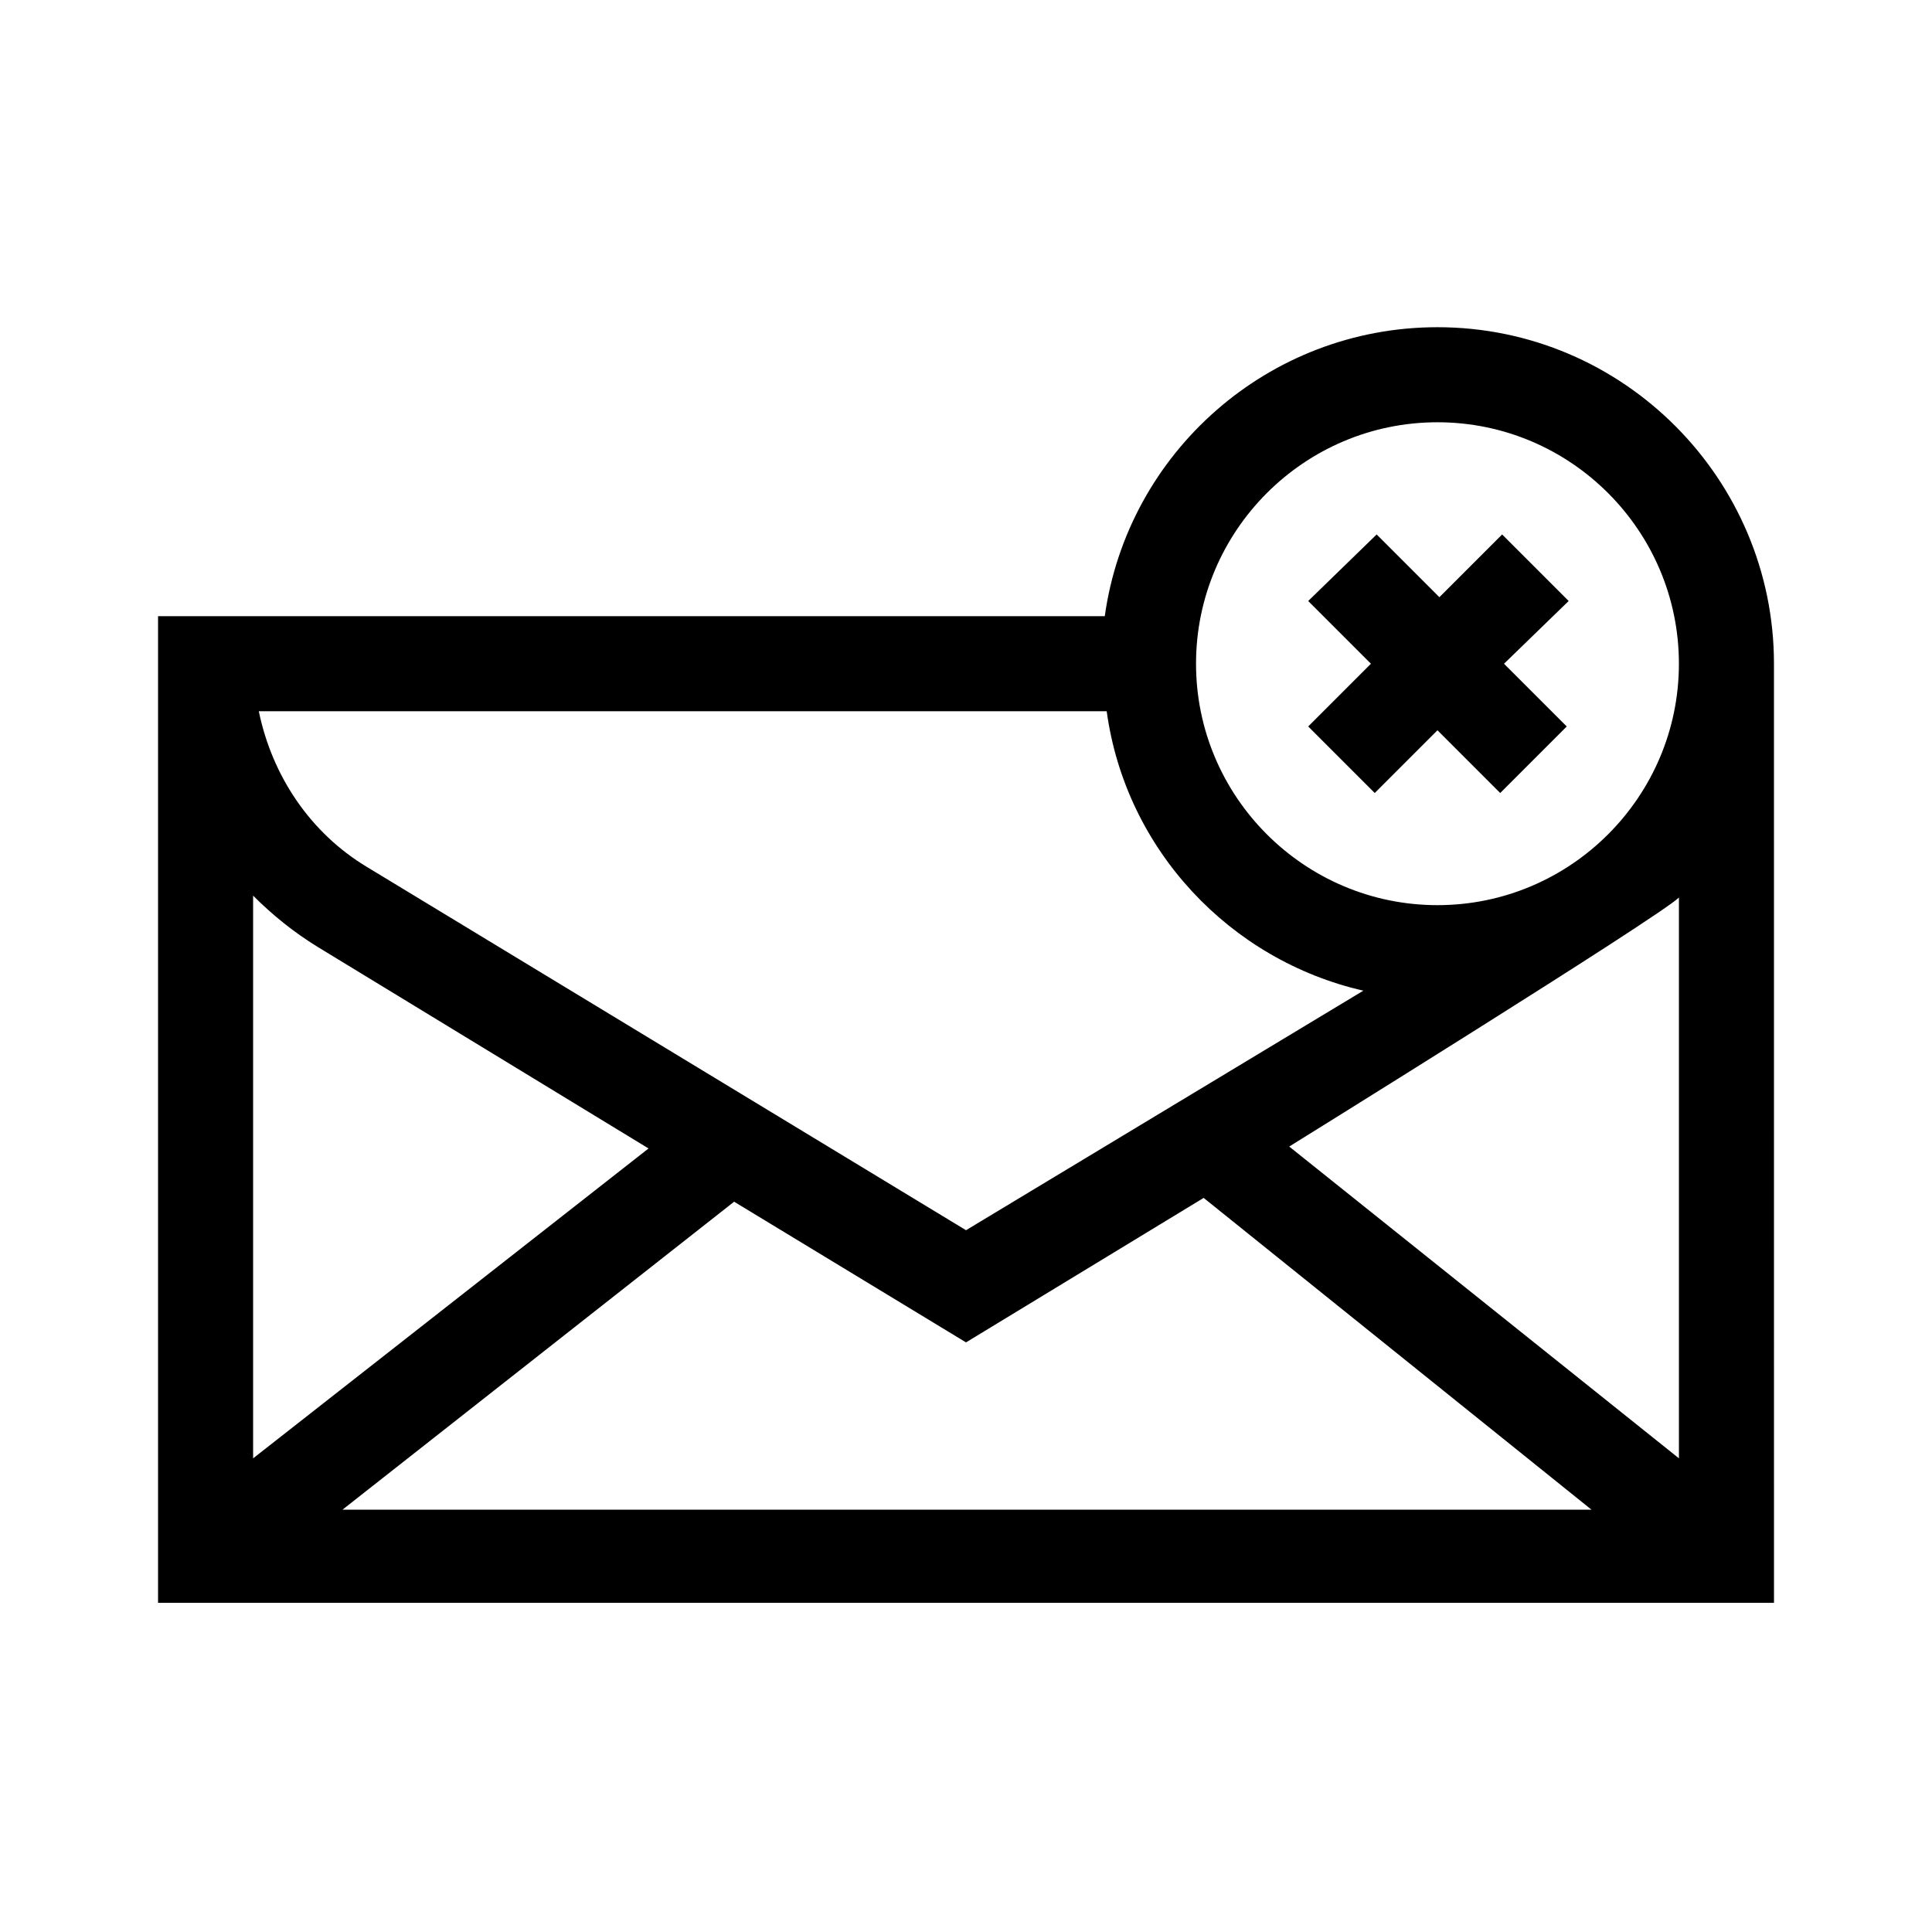
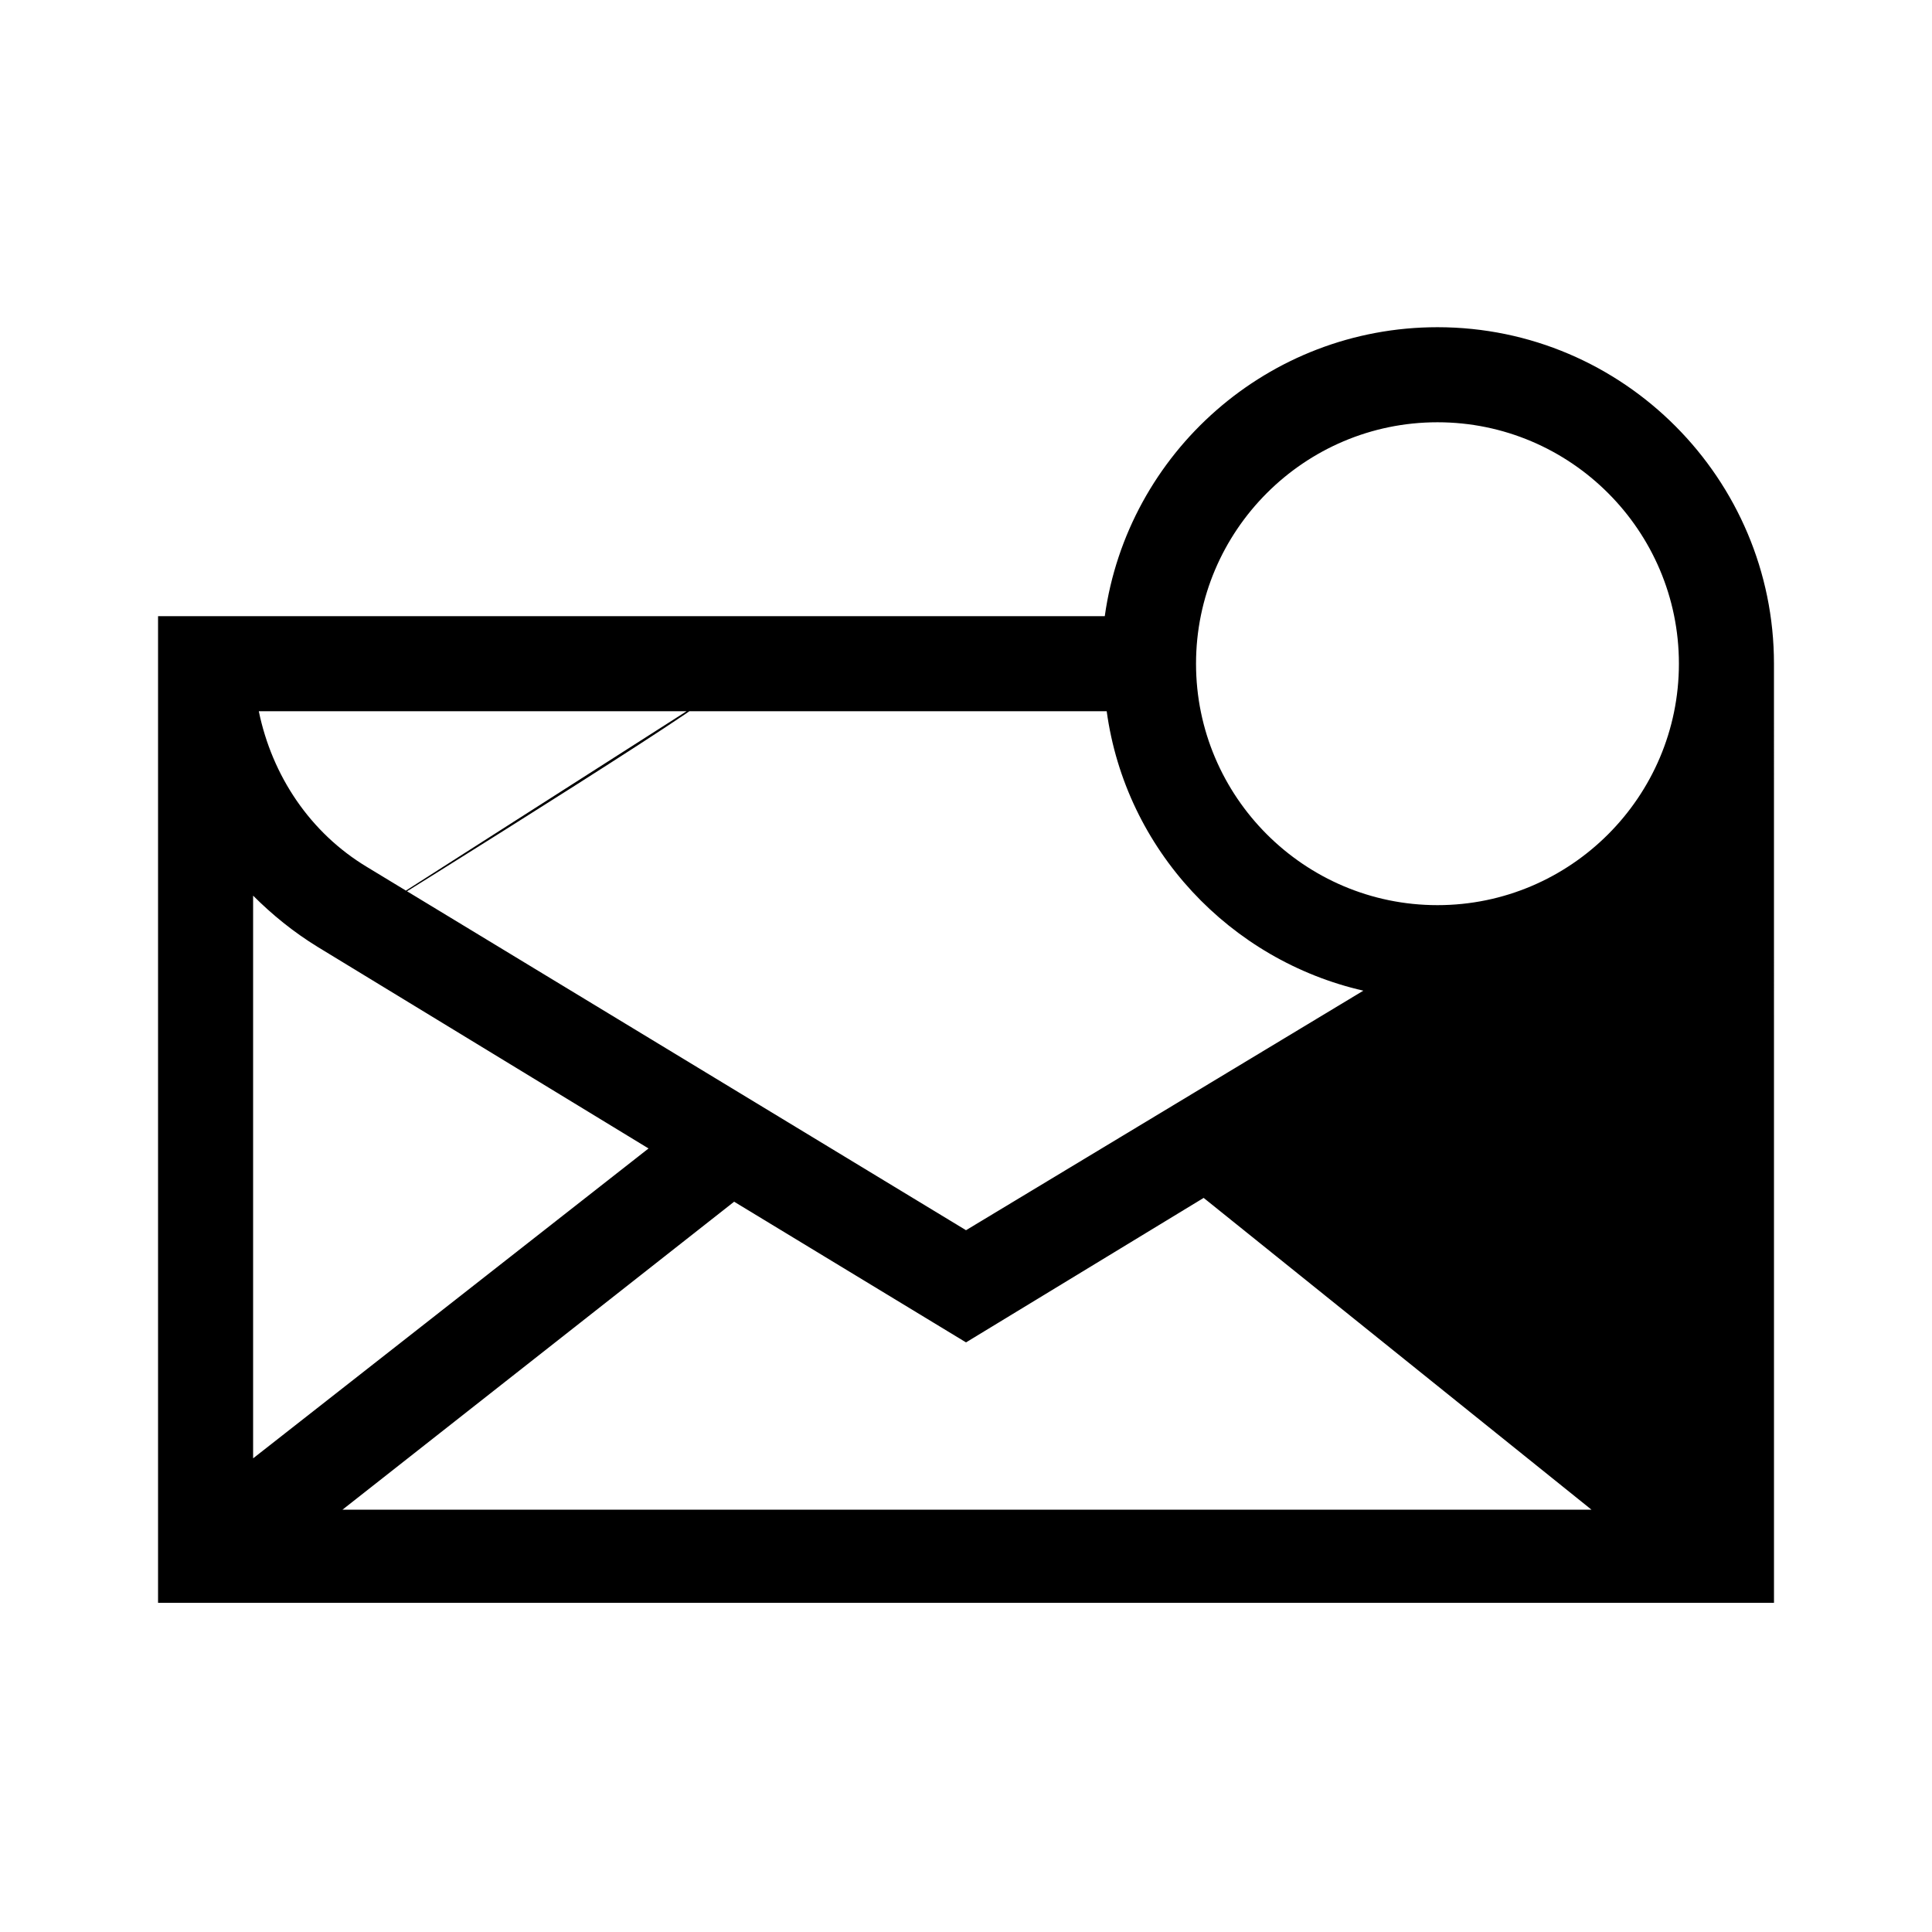
<svg xmlns="http://www.w3.org/2000/svg" fill="#000000" width="800px" height="800px" version="1.1" viewBox="144 144 512 512">
  <g>
-     <path d="m559.71 303.27-17.633-17.633-16.625 16.625-16.625-16.625-18.141 17.633 16.625 16.625-16.625 16.629 17.633 17.633 16.625-16.625 16.625 16.625 17.633-17.633-16.625-16.625z" />
-     <path d="m614.12 319.89c0-48.871-39.801-89.176-89.176-89.176-44.84 0-82.121 33.25-88.168 76.578h-250.89v261.48h428.24zm-89.176-63.984c35.266 0 63.984 28.719 63.984 63.984s-28.719 63.984-63.984 63.984-63.984-28.719-63.984-63.984c0.004-35.27 28.719-63.984 63.984-63.984zm-124.94 243.84 62.977-38.289 102.78 82.625h-331l103.79-81.617zm0-29.727-158.7-96.227c-15.113-9.07-25.191-24.184-28.719-41.312h224.7c5.039 36.777 32.746 66 68.016 74.059zm-171.8-75.066 87.664 53.402-104.79 82.121v-149.12c5.039 5.035 10.578 9.57 17.129 13.602zm360.73 135.52-103.28-82.625s98.242-60.961 103.28-66z" />
+     <path d="m614.12 319.89c0-48.871-39.801-89.176-89.176-89.176-44.84 0-82.121 33.25-88.168 76.578h-250.89v261.48h428.24zm-89.176-63.984c35.266 0 63.984 28.719 63.984 63.984s-28.719 63.984-63.984 63.984-63.984-28.719-63.984-63.984c0.004-35.27 28.719-63.984 63.984-63.984zm-124.94 243.84 62.977-38.289 102.78 82.625h-331l103.79-81.617zm0-29.727-158.7-96.227c-15.113-9.07-25.191-24.184-28.719-41.312h224.7c5.039 36.777 32.746 66 68.016 74.059zm-171.8-75.066 87.664 53.402-104.79 82.121v-149.12c5.039 5.035 10.578 9.57 17.129 13.602zs98.242-60.961 103.28-66z" />
  </g>
</svg>